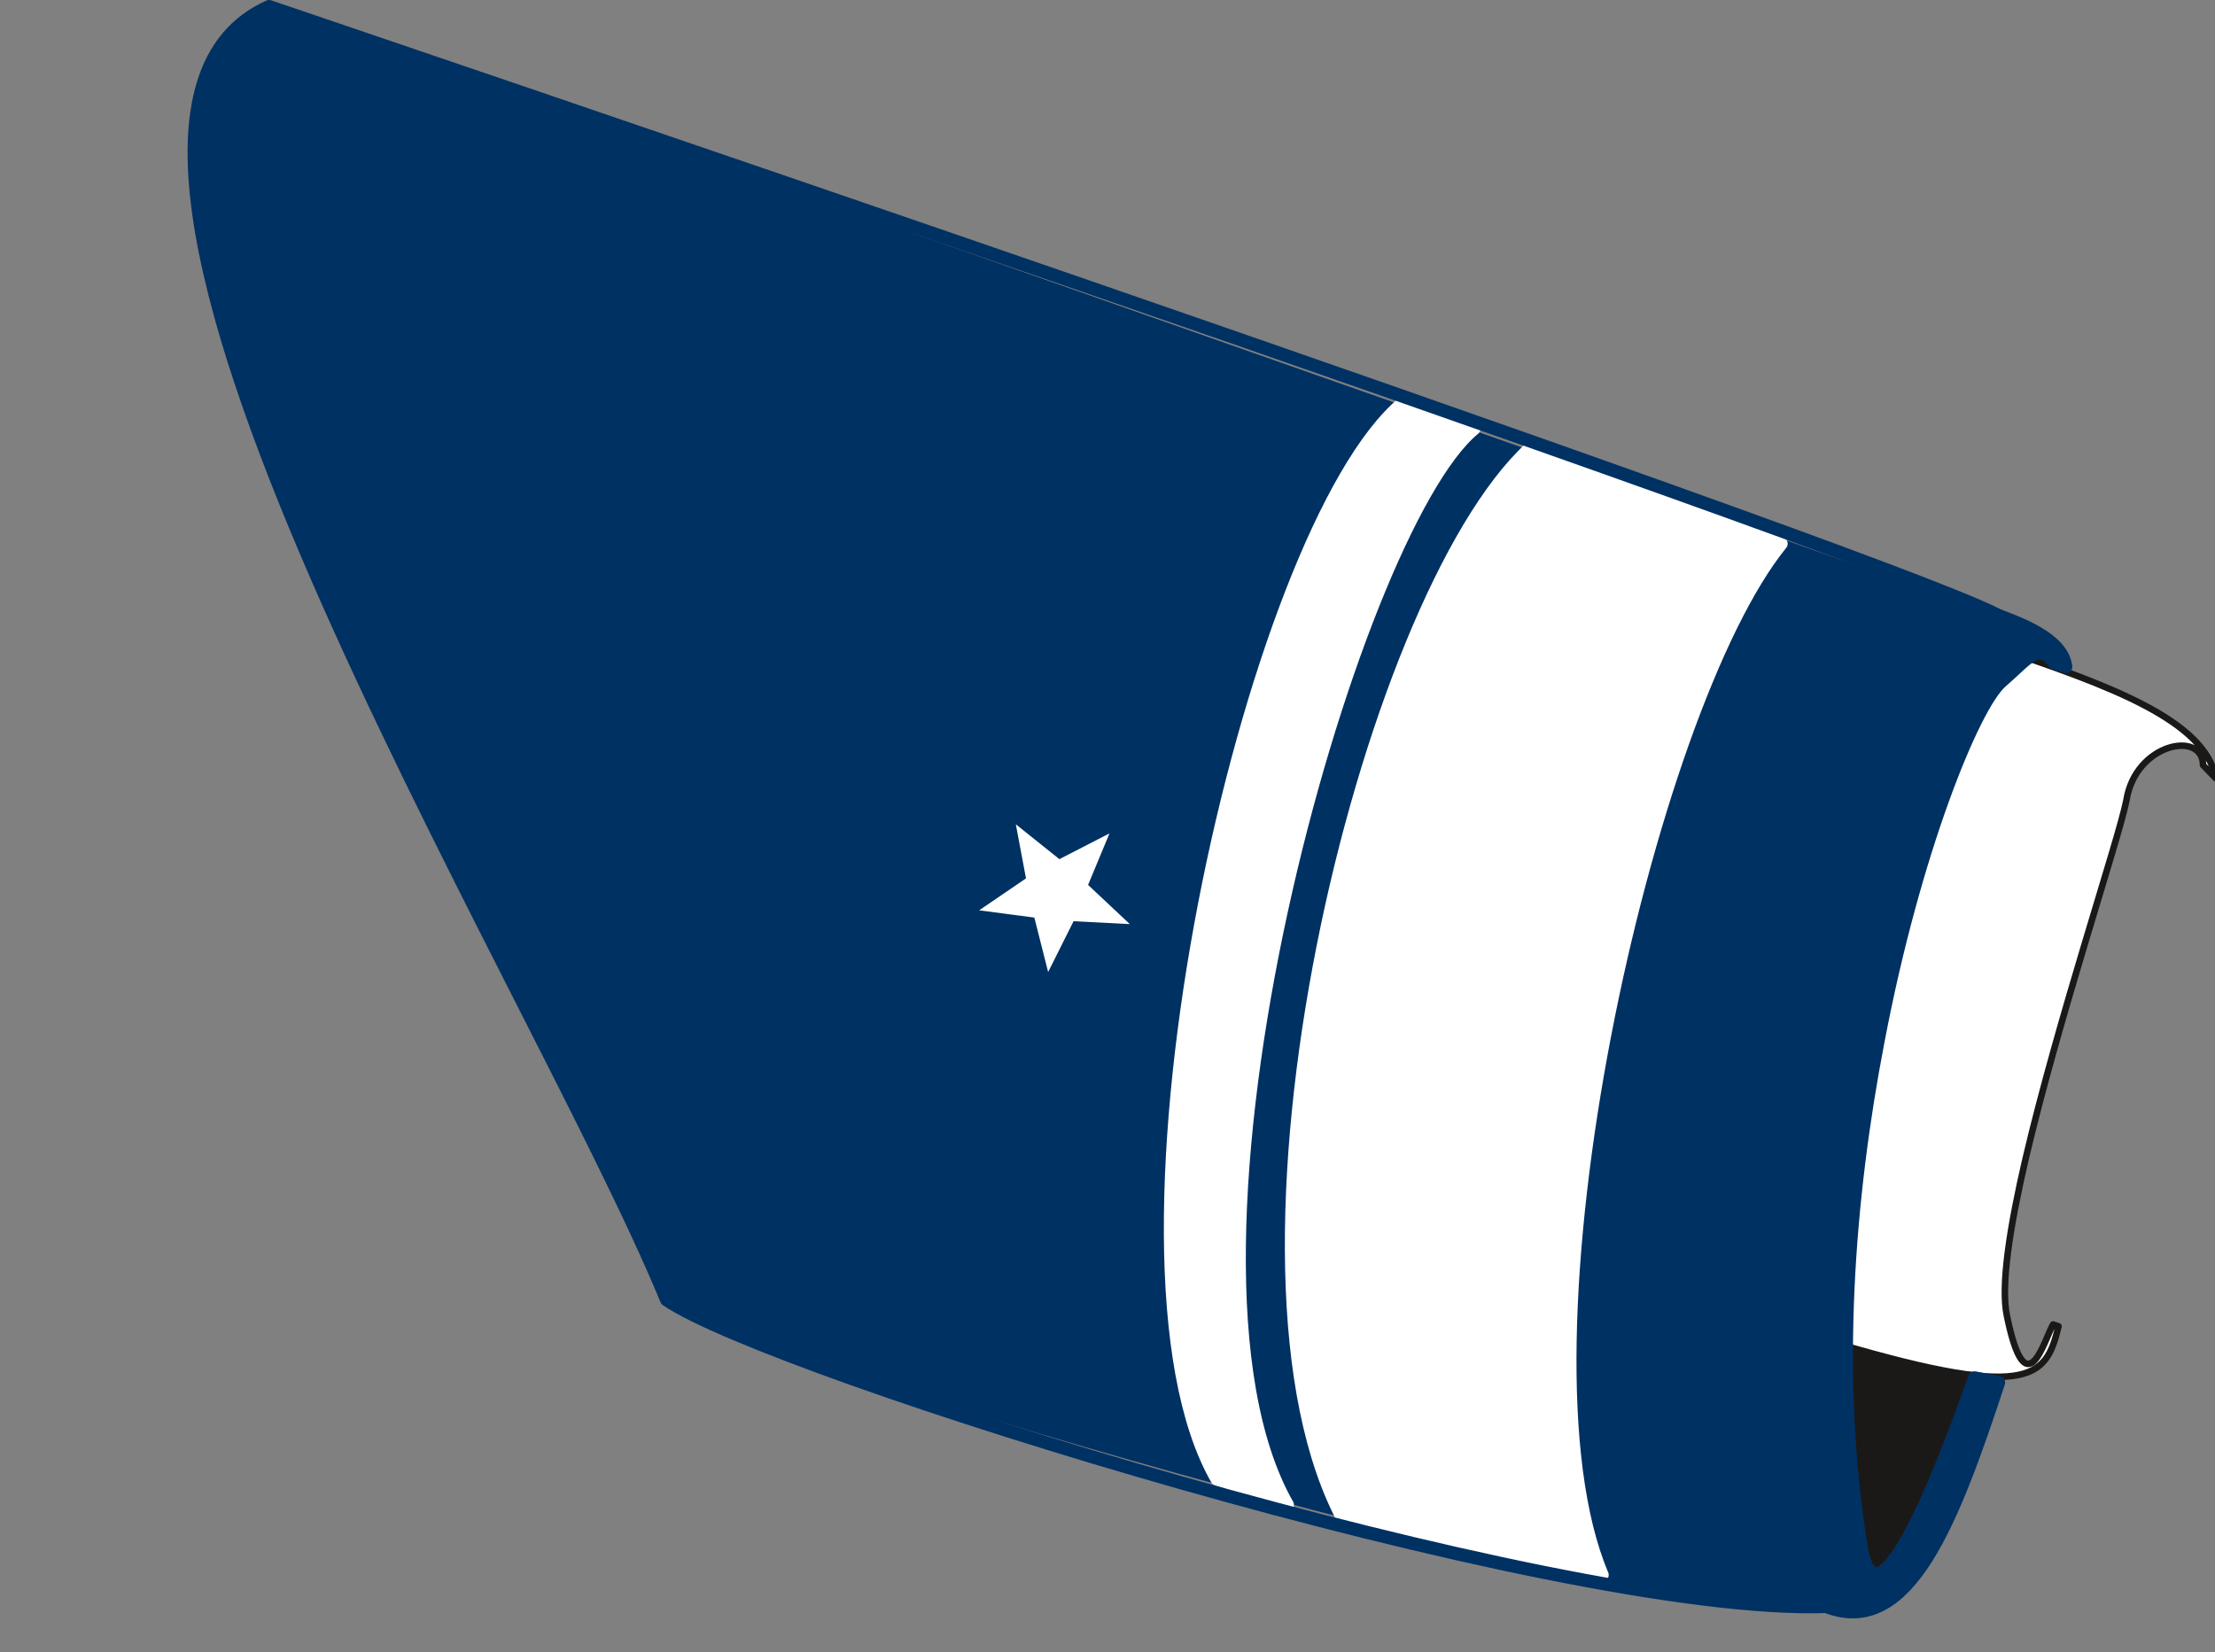
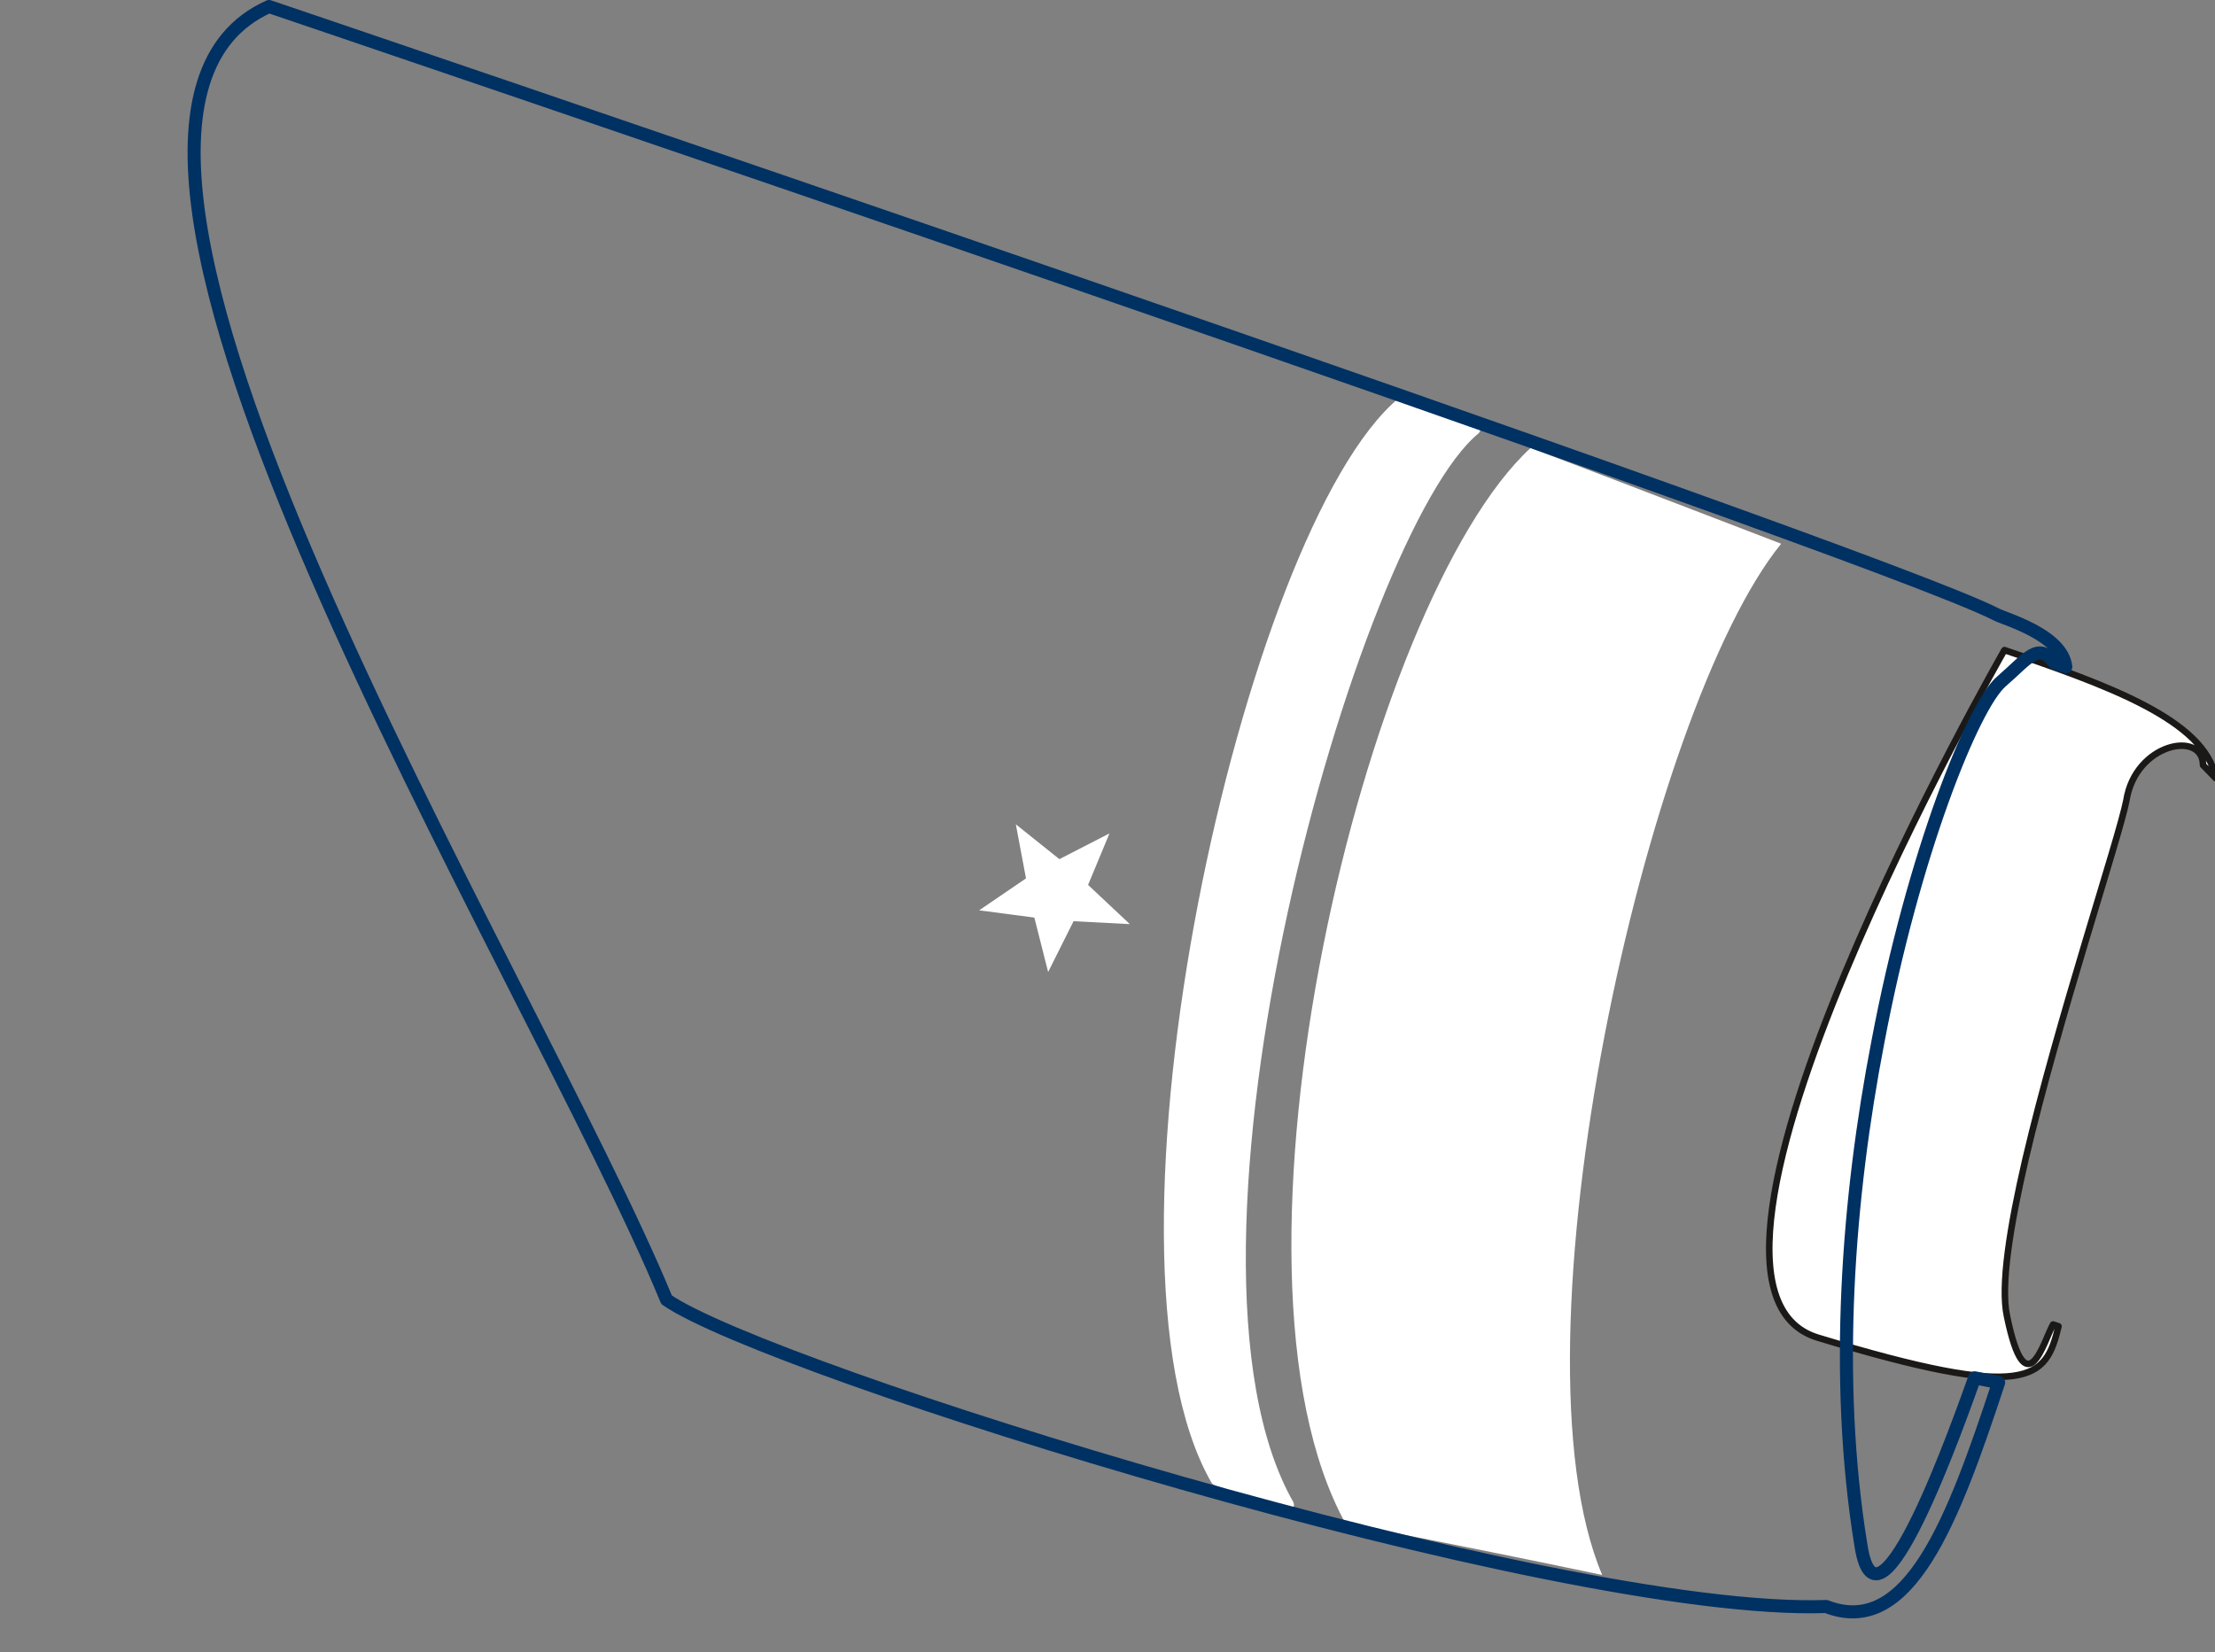
<svg xmlns="http://www.w3.org/2000/svg" xml:space="preserve" width="61.01mm" height="45.52mm" fill-rule="evenodd" stroke-linejoin="round" stroke-width="28.222" preserveAspectRatio="xMidYMid" version="1.2" viewBox="0 0 6101 4552">
  <rect x="0" y="0" width="6101" height="4552" fill="#808080" stroke="none" />
  <defs class="ClipPathGroup">
    <clipPath id="a" clipPathUnits="userSpaceOnUse">
      <path d="M0 0h6101v4552H0z" />
    </clipPath>
  </defs>
  <g class="SlideGroup">
    <g class="Slide" clip-path="url(#a)">
      <g class="Page">
        <g class="com.sun.star.drawing.ClosedBezierShape">
          <path fill="none" d="M4864 1780h1254v2024H4864z" class="BoundingBox" />
          <path fill="#FFF" d="M5006 3685c586 178 629 114 664-31l-15-5c-25 43-74 234-127-23-18-83 8-246 51-432 91-389 257-882 278-989 25-158 211-194 211-97l35 36c-28-160-300-257-582-353 0 0-1000 1744-515 1894Z" />
          <path fill="none" stroke="#1B1918" stroke-linejoin="miter" stroke-width="18" d="M5006 3685c586 178 629 114 664-31l-15-5c-25 43-74 234-127-23-18-83 8-246 51-432 91-389 257-882 278-989 25-158 211-194 211-97l35 36c-28-160-300-257-582-353 0 0-1000 1744-515 1894Z" />
        </g>
        <g class="com.sun.star.drawing.ClosedBezierShape">
          <path fill="none" d="M5085 3708h364v636h-364z" class="BoundingBox" />
-           <path fill="#1B1918" d="M5447 3781s-194-10-350-73c-34-14 15 669 76 633 0 0 98-23 274-560Z" />
        </g>
        <g class="com.sun.star.drawing.ClosedBezierShape">
          <path fill="none" d="M535 17h5157v4425H535z" class="BoundingBox" />
-           <path fill="#003163" d="M741 18s4728 1664 4756 1674c25 8 183 56 193 145l-31-10c-45-61-73-13-147 51-76 66-241 470-340 995-81 420-122 921-46 1386 46 294 269-341 313-463l66 13c-125 379-247 706-475 617-425 54-2912-650-3194-845C1465 2680 0 350 741 18Z" />
        </g>
        <g class="com.sun.star.drawing.PolyPolygonShape">
-           <path fill="none" d="M2697 2271h417v408h-417z" class="BoundingBox" />
          <path fill="#FFF" d="m3056 2296-138 71-120-96 28 149-129 88 152 20 38 150 70-140 155 8-115-108 59-142Z" />
        </g>
        <g class="com.sun.star.drawing.ClosedBezierShape">
          <path fill="none" d="M3206 1089h892v3092h-892z" class="BoundingBox" />
          <path fill="#FFF" d="M3865 1110c-423 353-866 2347-513 2965l194 71c-391-689 175-2686 514-2965l-195-71Z" />
          <path fill="none" stroke="#FFF" stroke-linejoin="miter" stroke-width="36" d="M3865 1110c-423 353-866 2347-513 2965l194 71c-391-689 175-2686 514-2965l-195-71Z" />
        </g>
        <g class="com.sun.star.drawing.ClosedBezierShape">
          <path fill="none" d="M3539 1213h1398v3152H3539z" class="BoundingBox" />
          <path fill="#FFF" d="M3706 4197c-388-704 53-2542 510-2963 319 121 690 264 690 264-371 457-761 2206-493 2841-425-89-707-142-707-142Z" />
-           <path fill="none" stroke="#FFF" stroke-linejoin="miter" stroke-width="36" d="M3706 4197c-388-704 53-2542 510-2963 319 121 690 264 690 264-371 457-761 2206-493 2841-425-89-707-142-707-142Z" />
        </g>
        <g fill="none" class="com.sun.star.drawing.ClosedBezierShape">
-           <path d="M517-2h5196v4462H517z" class="BoundingBox" />
+           <path d="M517-2h5196v4462H517" class="BoundingBox" />
          <path stroke="#003163" stroke-linejoin="miter" stroke-width="36" d="M741 18s4385 1486 4756 1674c23 13 183 56 193 145l-31-10c-45-61-73-13-147 51-76 66-241 470-340 995-81 420-122 921-46 1386 46 294 269-341 313-463l66 13c-125 379-247 706-475 617-750 26-2912-650-3194-845C1465 2680 0 350 741 18Z" />
        </g>
      </g>
    </g>
  </g>
</svg>